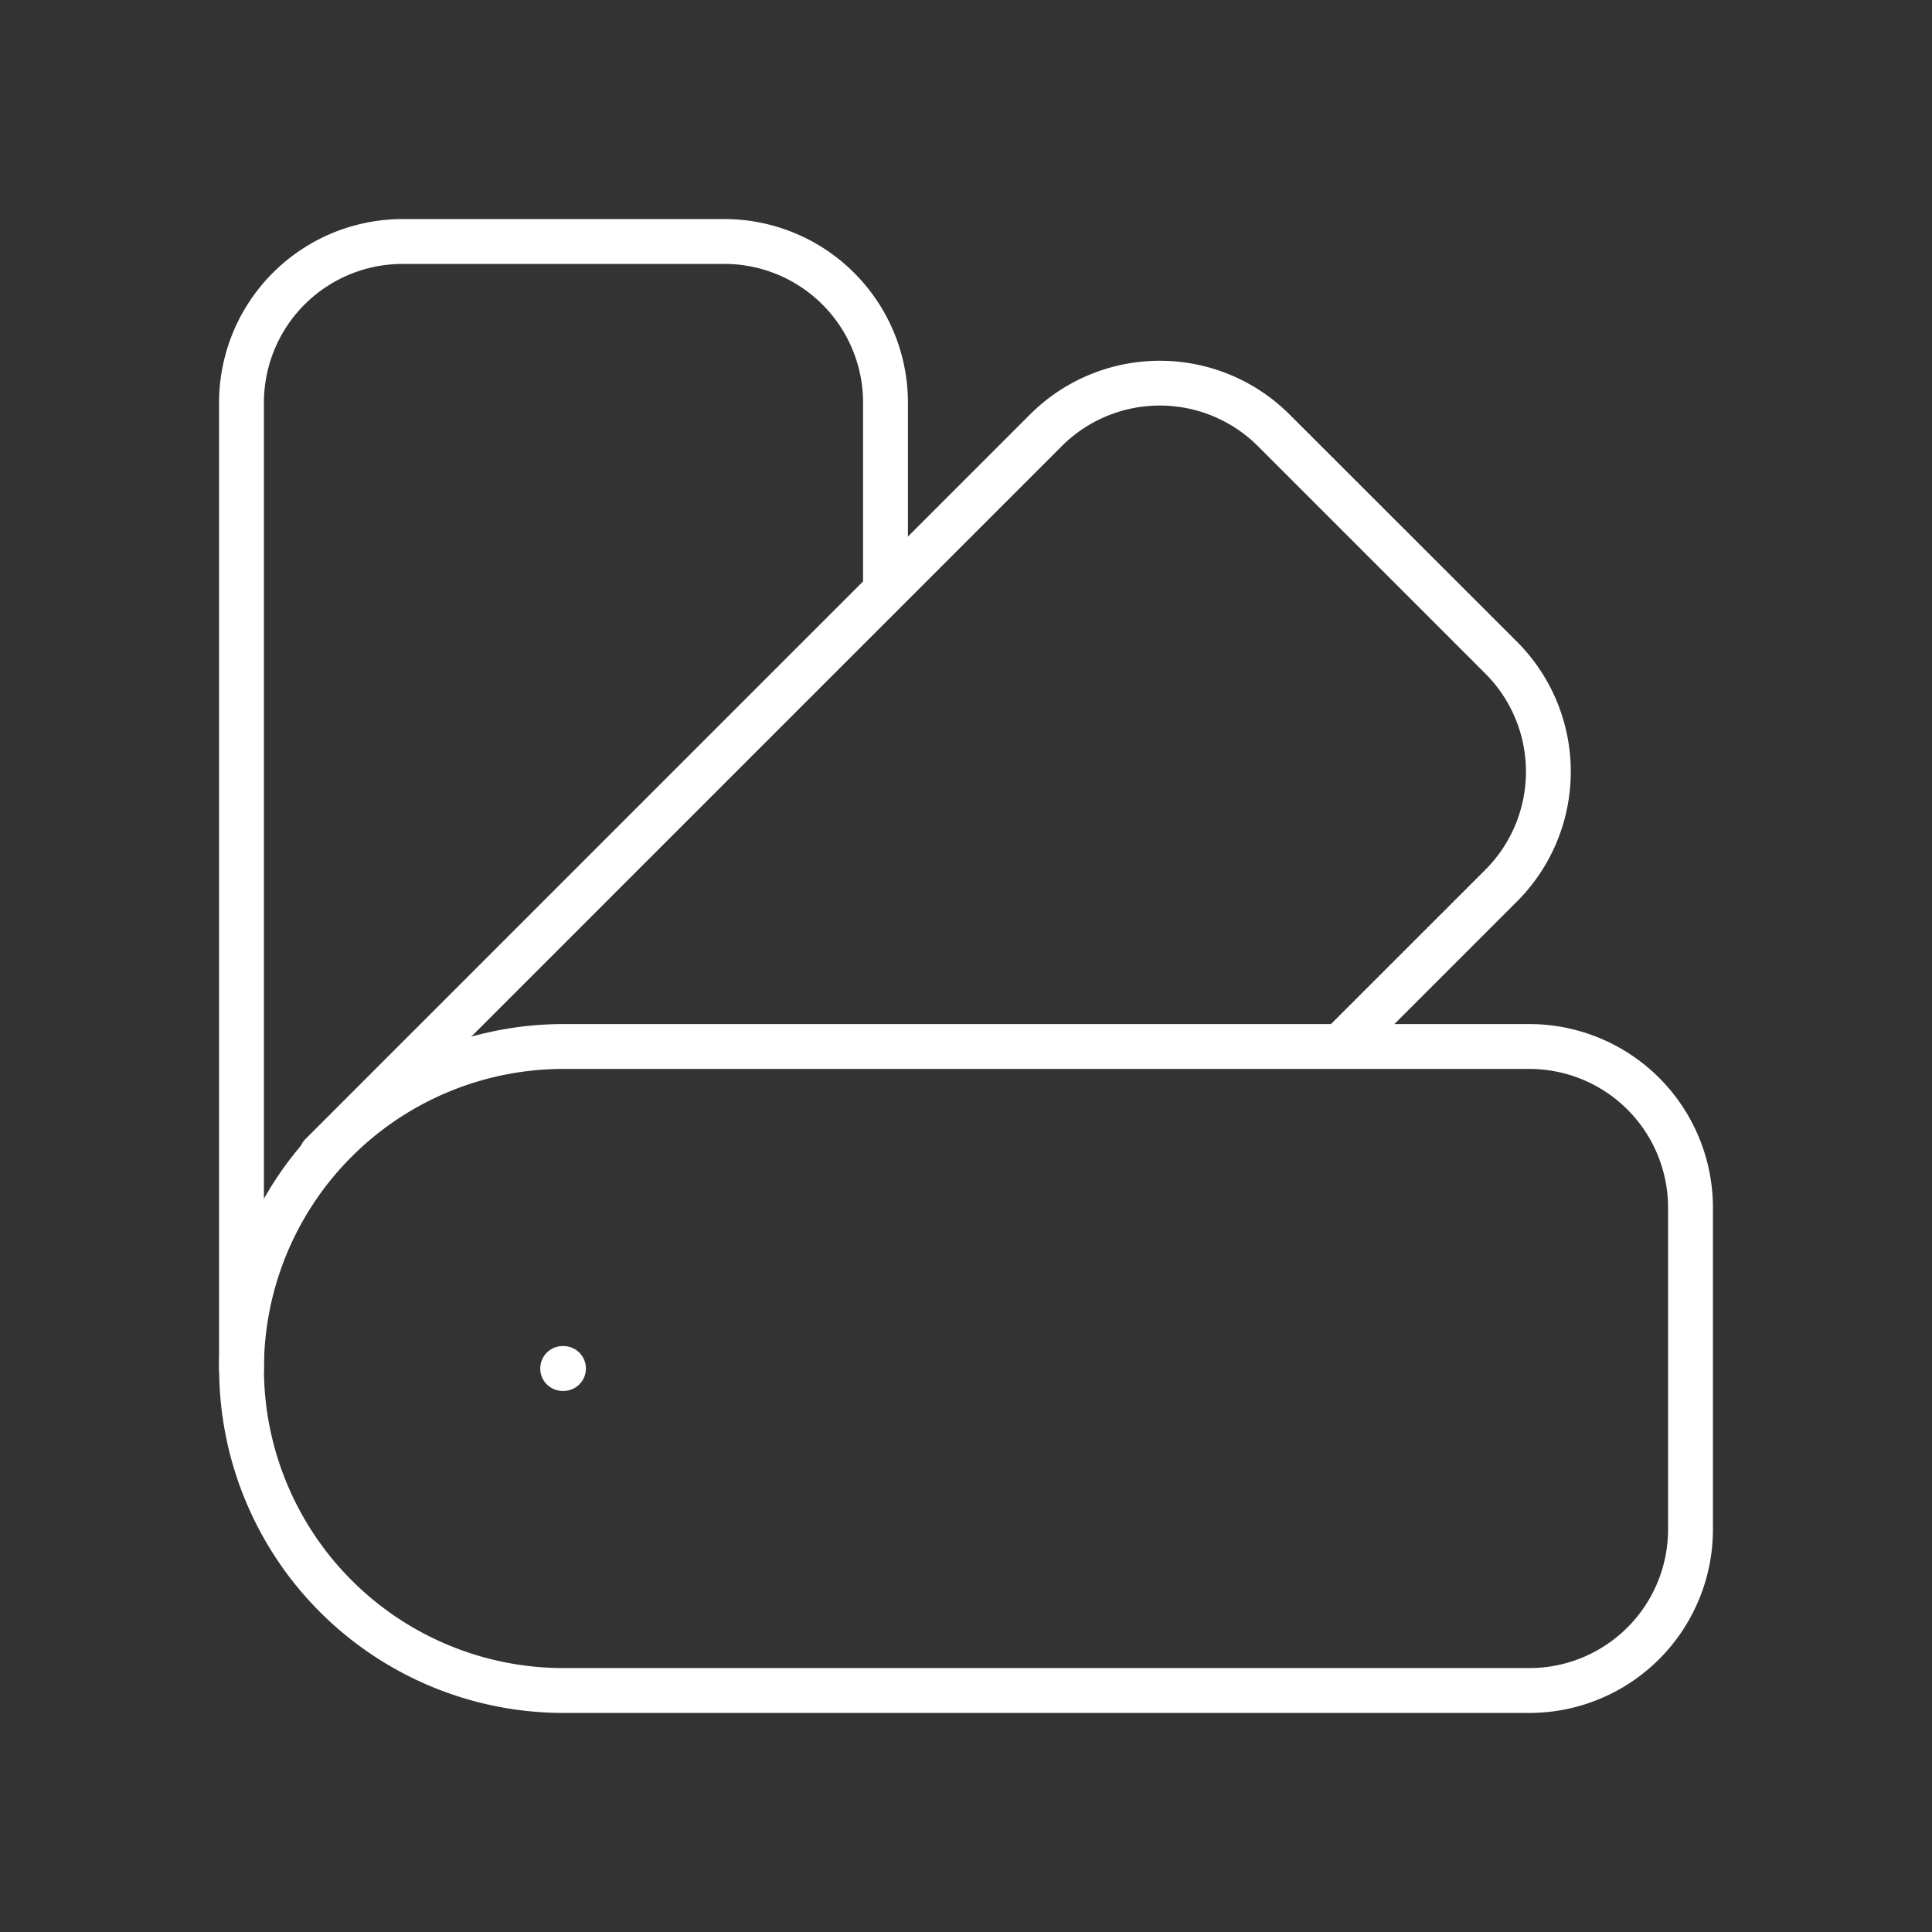
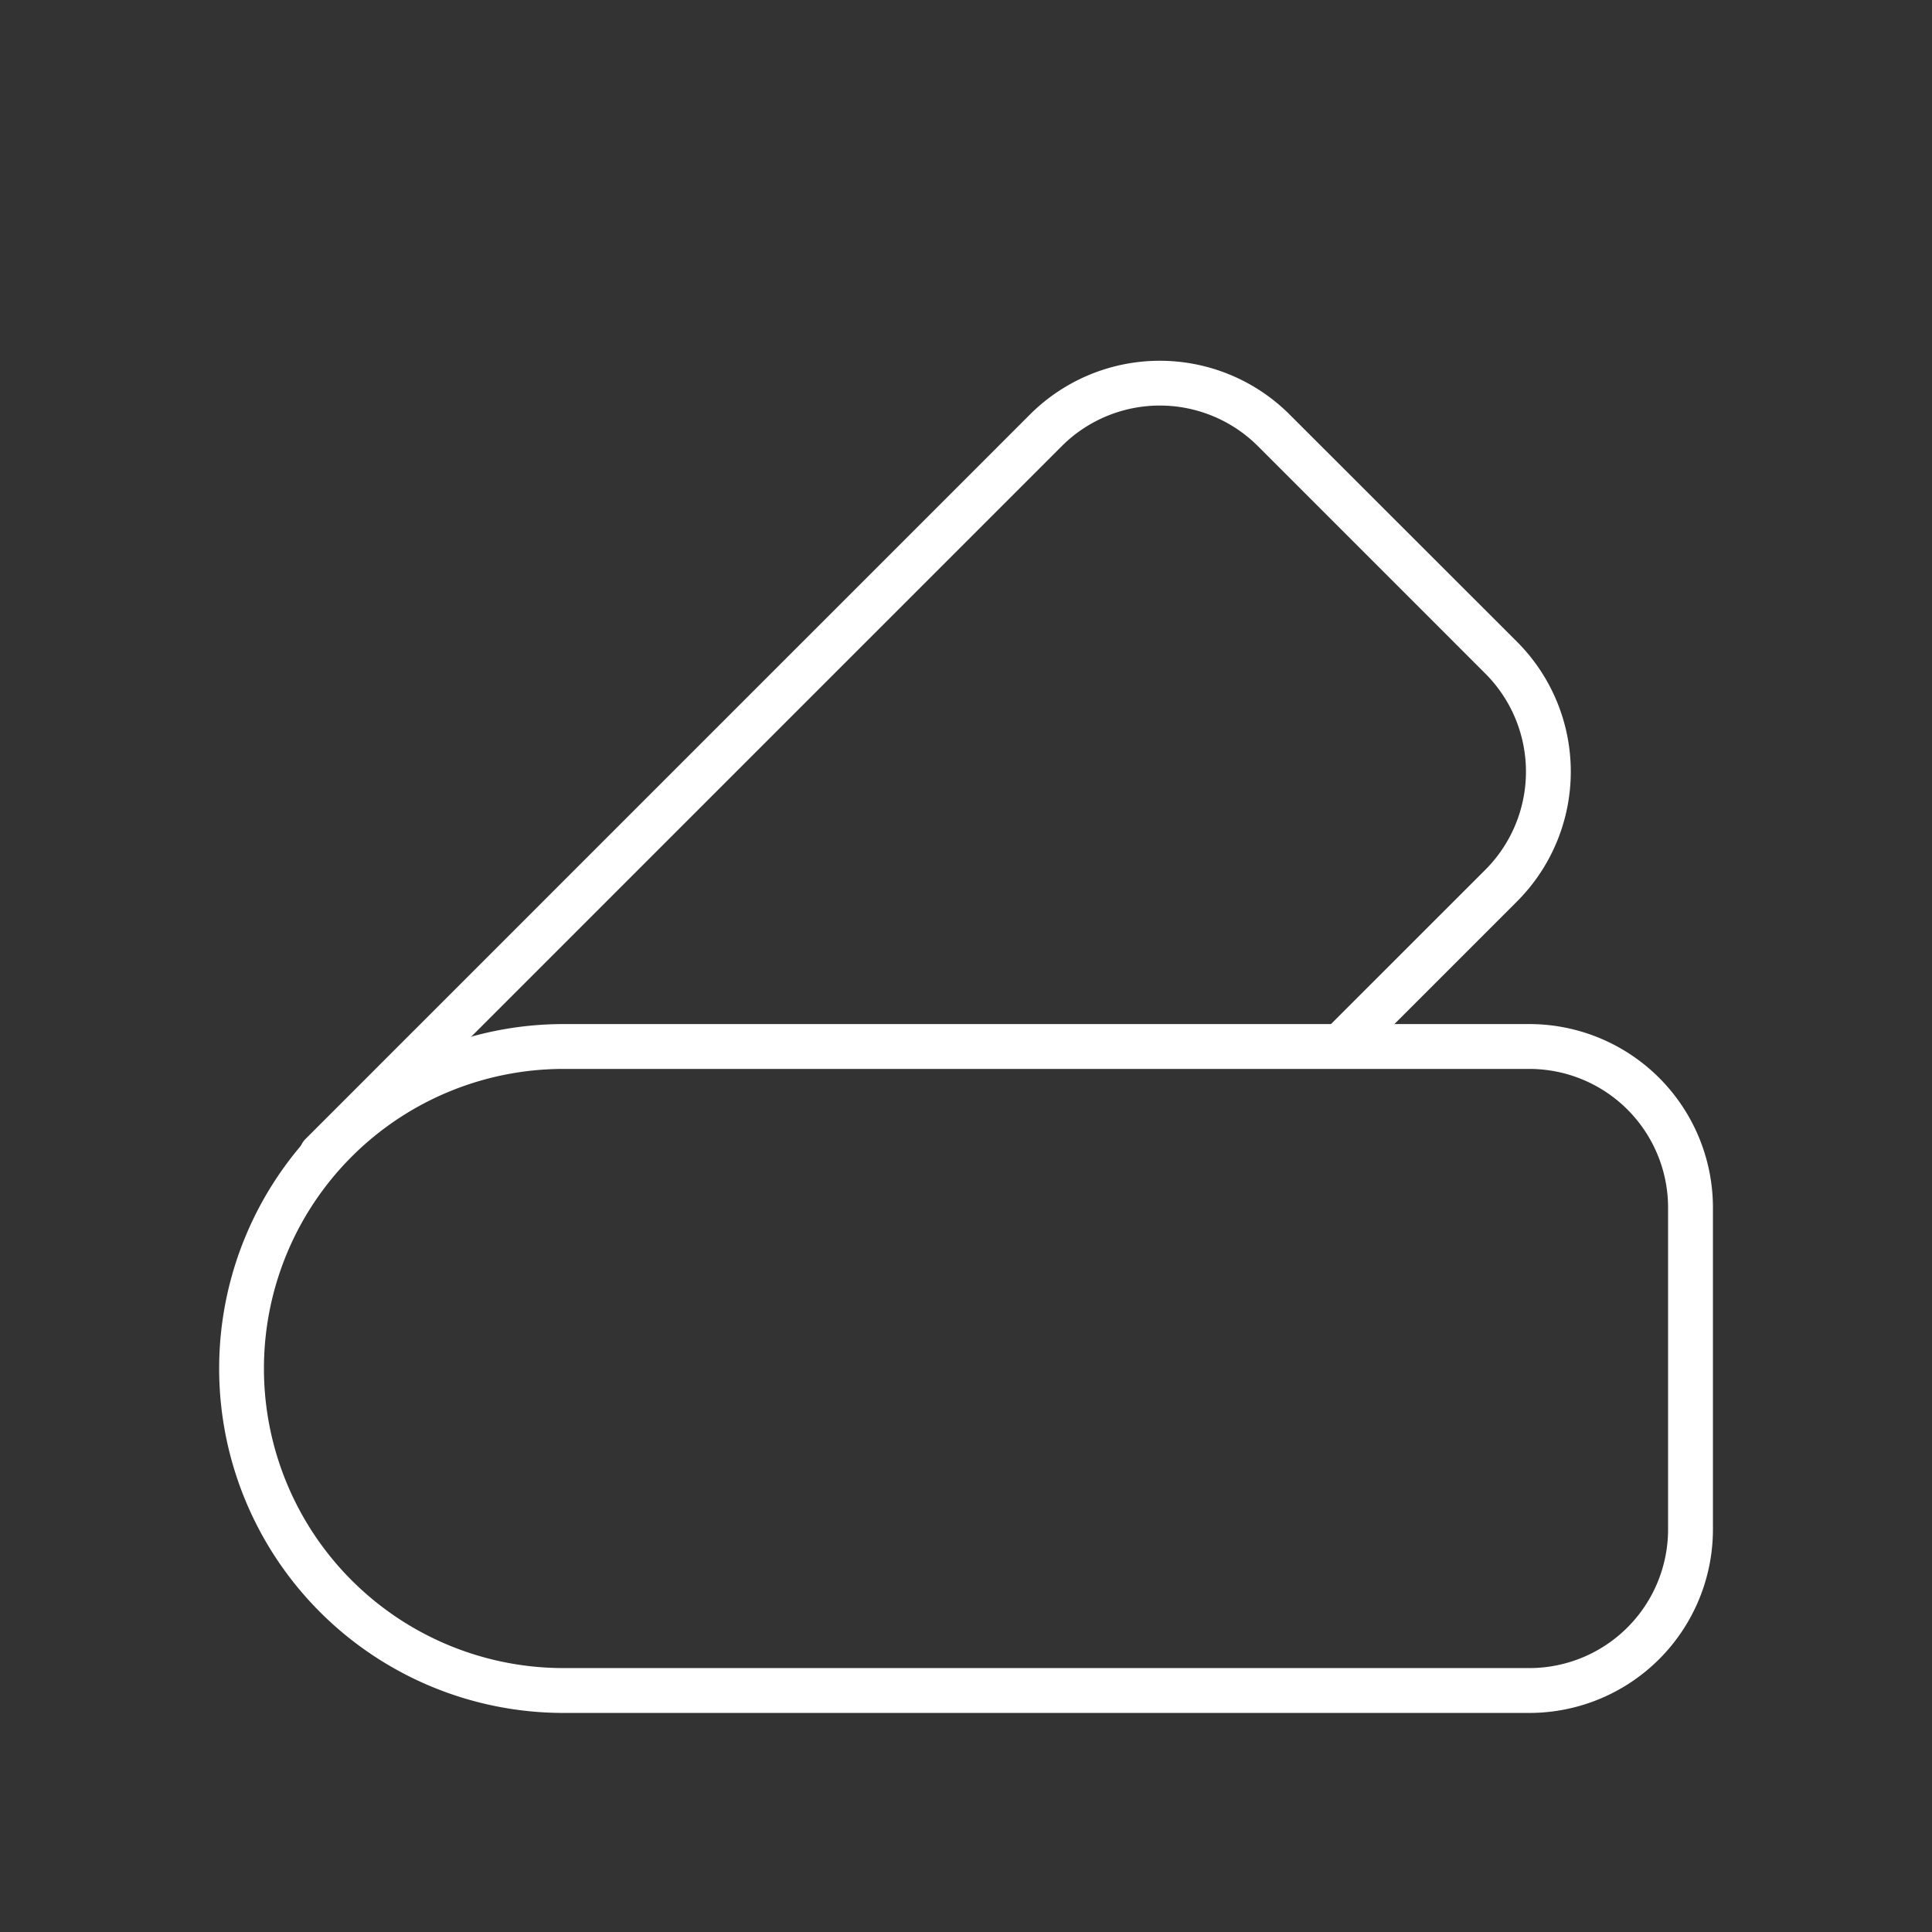
<svg xmlns="http://www.w3.org/2000/svg" height="86.138" viewBox="0 0 86.138 86.138" width="86.138">
  <rect x="0" y="0" width="86.138" height="86.138" fill="#333333" stroke="none" />
  <g transform="matrix(0 1 -1 0 86.138 0)">
-     <path d="m0 0h86.138v86.138h-86.138z" fill="none" />
    <g fill="#fff">
      <path d="m27.356 68.6a15.356 15.356 0 0 1 -15.356-15.353v-43.069a8.187 8.187 0 0 1 8.178-8.178h14.357a8.187 8.187 0 0 1 8.178 8.178v43.069a15.356 15.356 0 0 1 -15.357 15.353zm-7.178-64.6a6.185 6.185 0 0 0 -6.178 6.178v43.069a13.356 13.356 0 1 0 26.713 0v-43.069a6.185 6.185 0 0 0 -6.178-6.178z" transform="translate(33.658 7.767)" />
      <path d="m39.162 60.468a1 1 0 0 1 -.707-.293l-32.3-32.3a8.188 8.188 0 0 1 0-11.564l10.145-10.152a8.188 8.188 0 0 1 11.564 0l7.178 7.178a1 1 0 0 1 -1.414 1.414l-7.175-7.178a6.186 6.186 0 0 0 -8.736 0l-10.15 10.15a6.186 6.186 0 0 0 0 8.736l32.3 32.3a1 1 0 0 1 -.707 1.707z" transform="translate(12.32 12.336)" />
-       <path d="m53.247 42.713h-43.069a8.187 8.187 0 0 1 -8.178-8.178v-14.357a8.187 8.187 0 0 1 8.178-8.178h8.255a1 1 0 0 1 0 2h-8.255a6.185 6.185 0 0 0 -6.178 6.178v14.357a6.185 6.185 0 0 0 6.178 6.178h43.069a1 1 0 0 1 0 2z" transform="translate(7.767 33.658)" />
-       <path d="m17 18.036a1 1 0 0 1 -1-1v-.036a1 1 0 1 1 2 0v.036a1 1 0 0 1 -1 1z" transform="translate(44.015 44.015)" />
    </g>
  </g>
</svg>